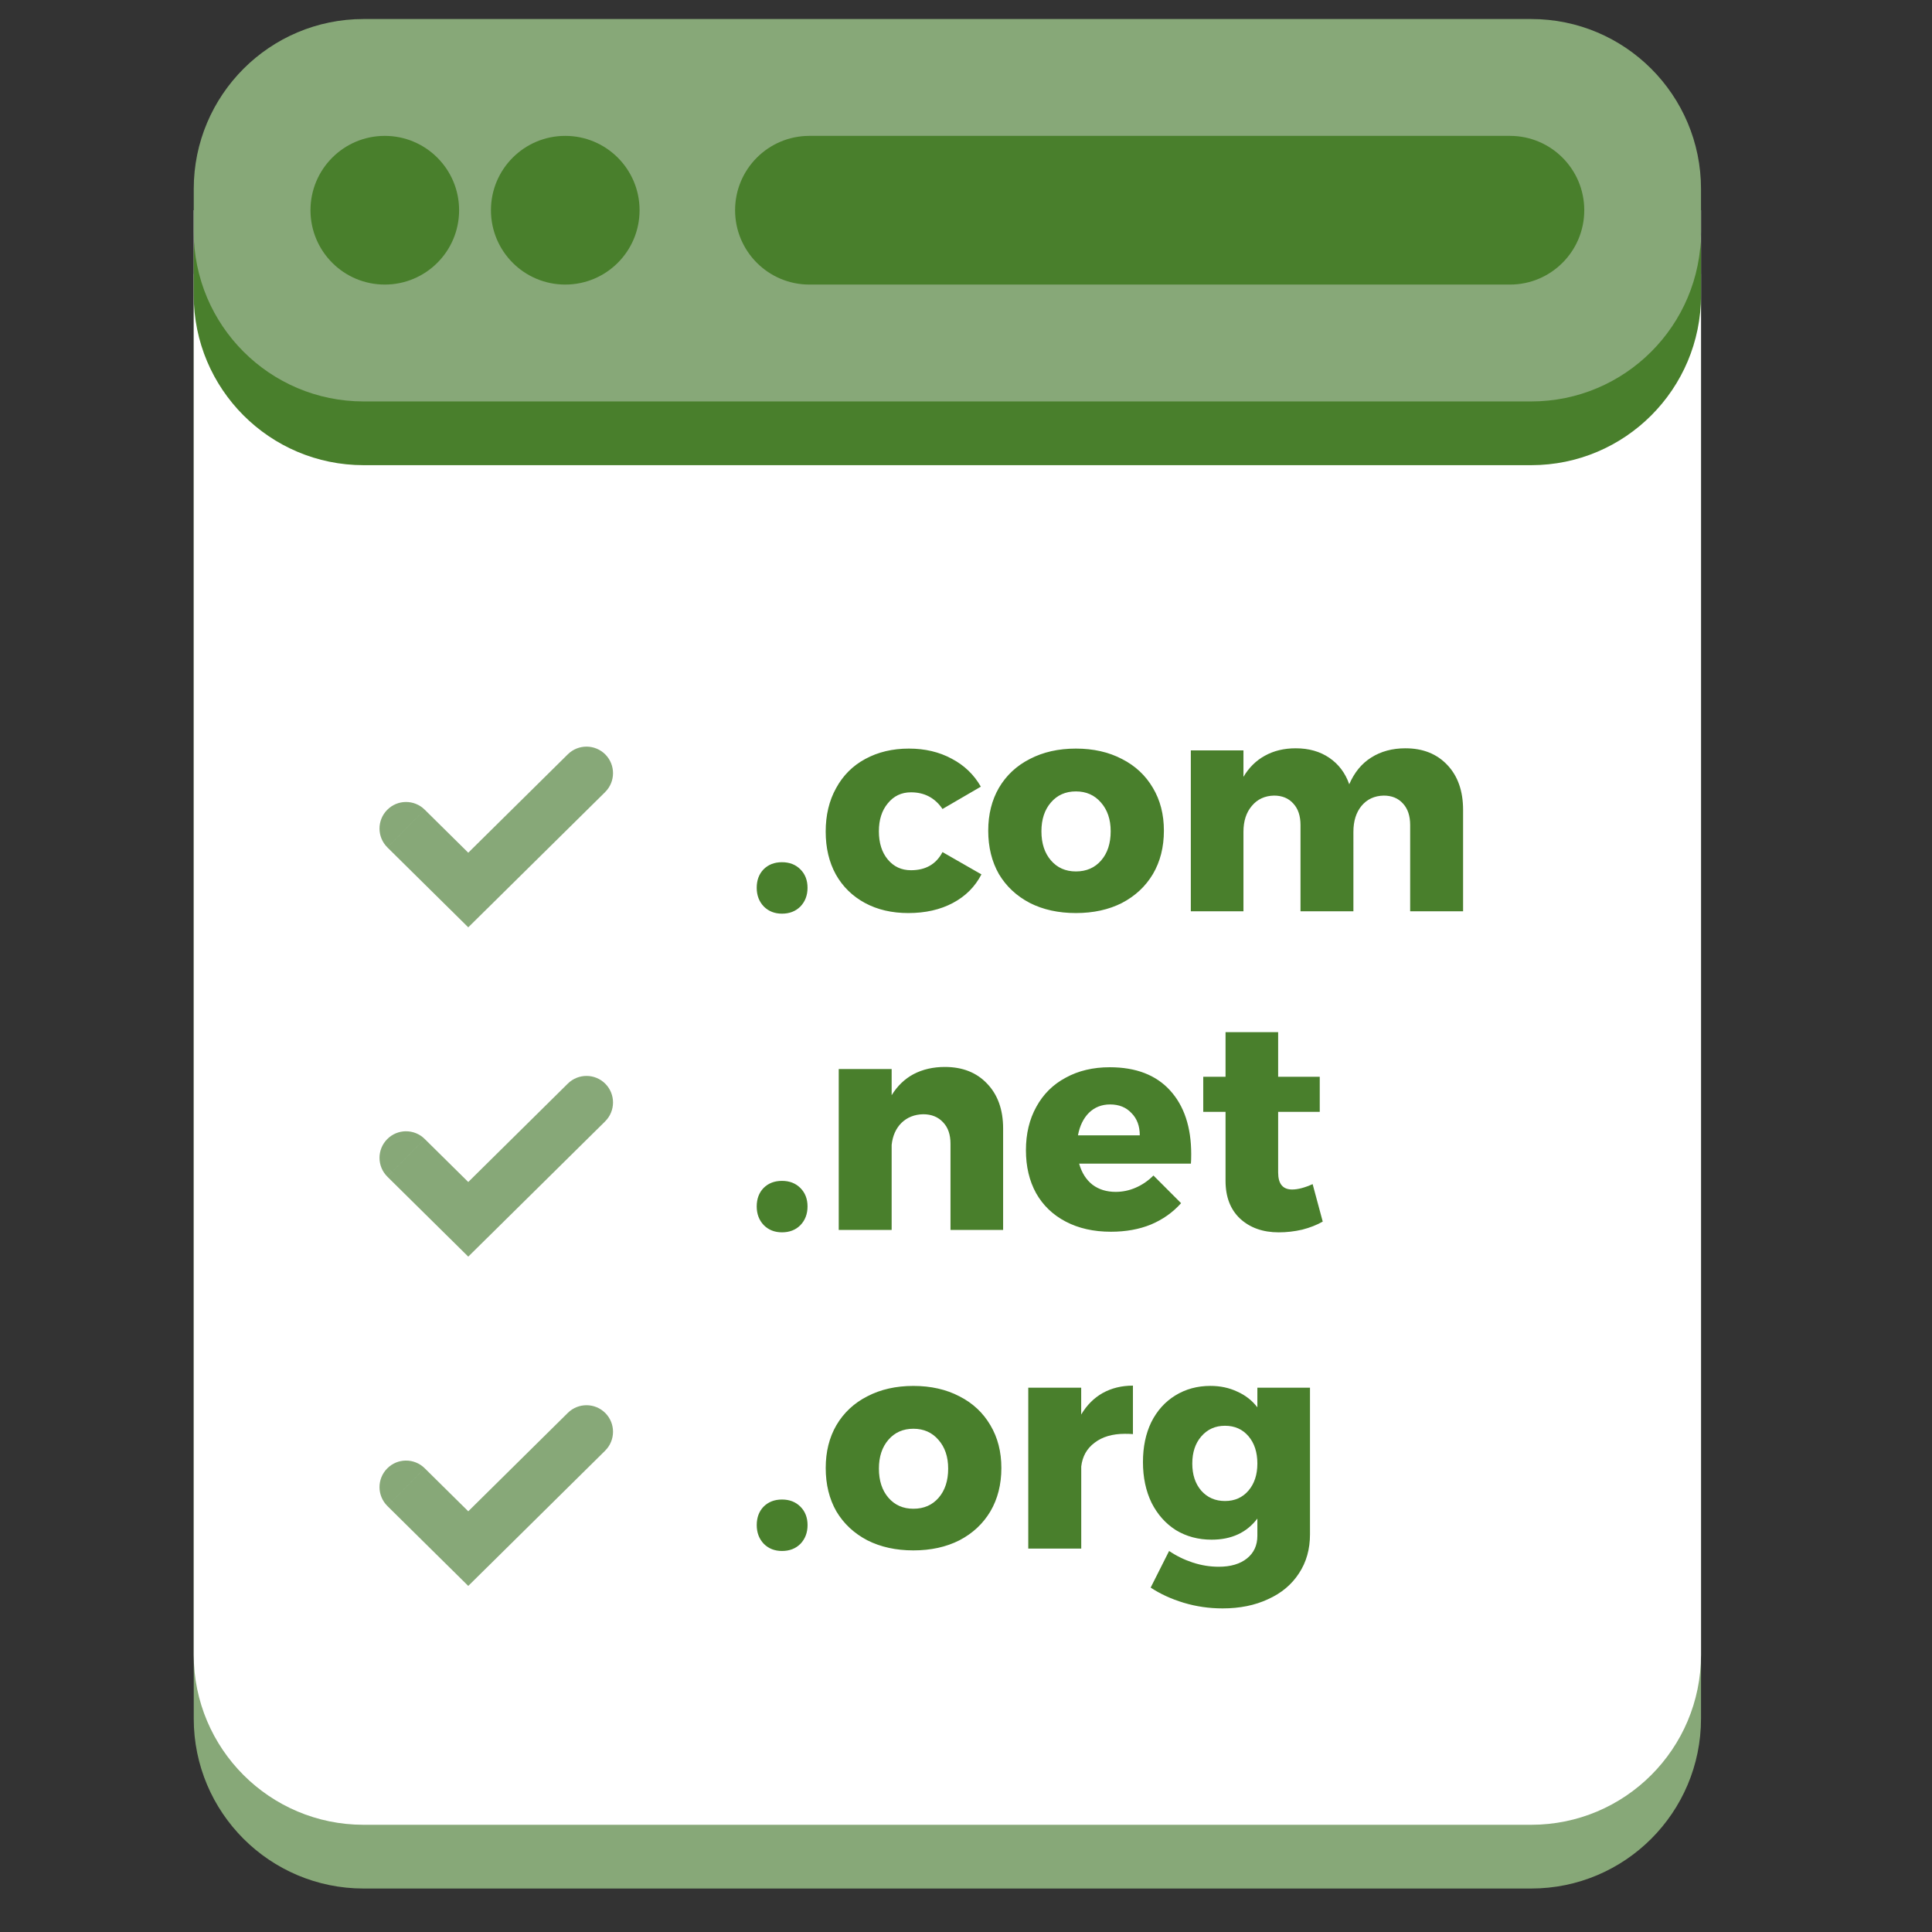
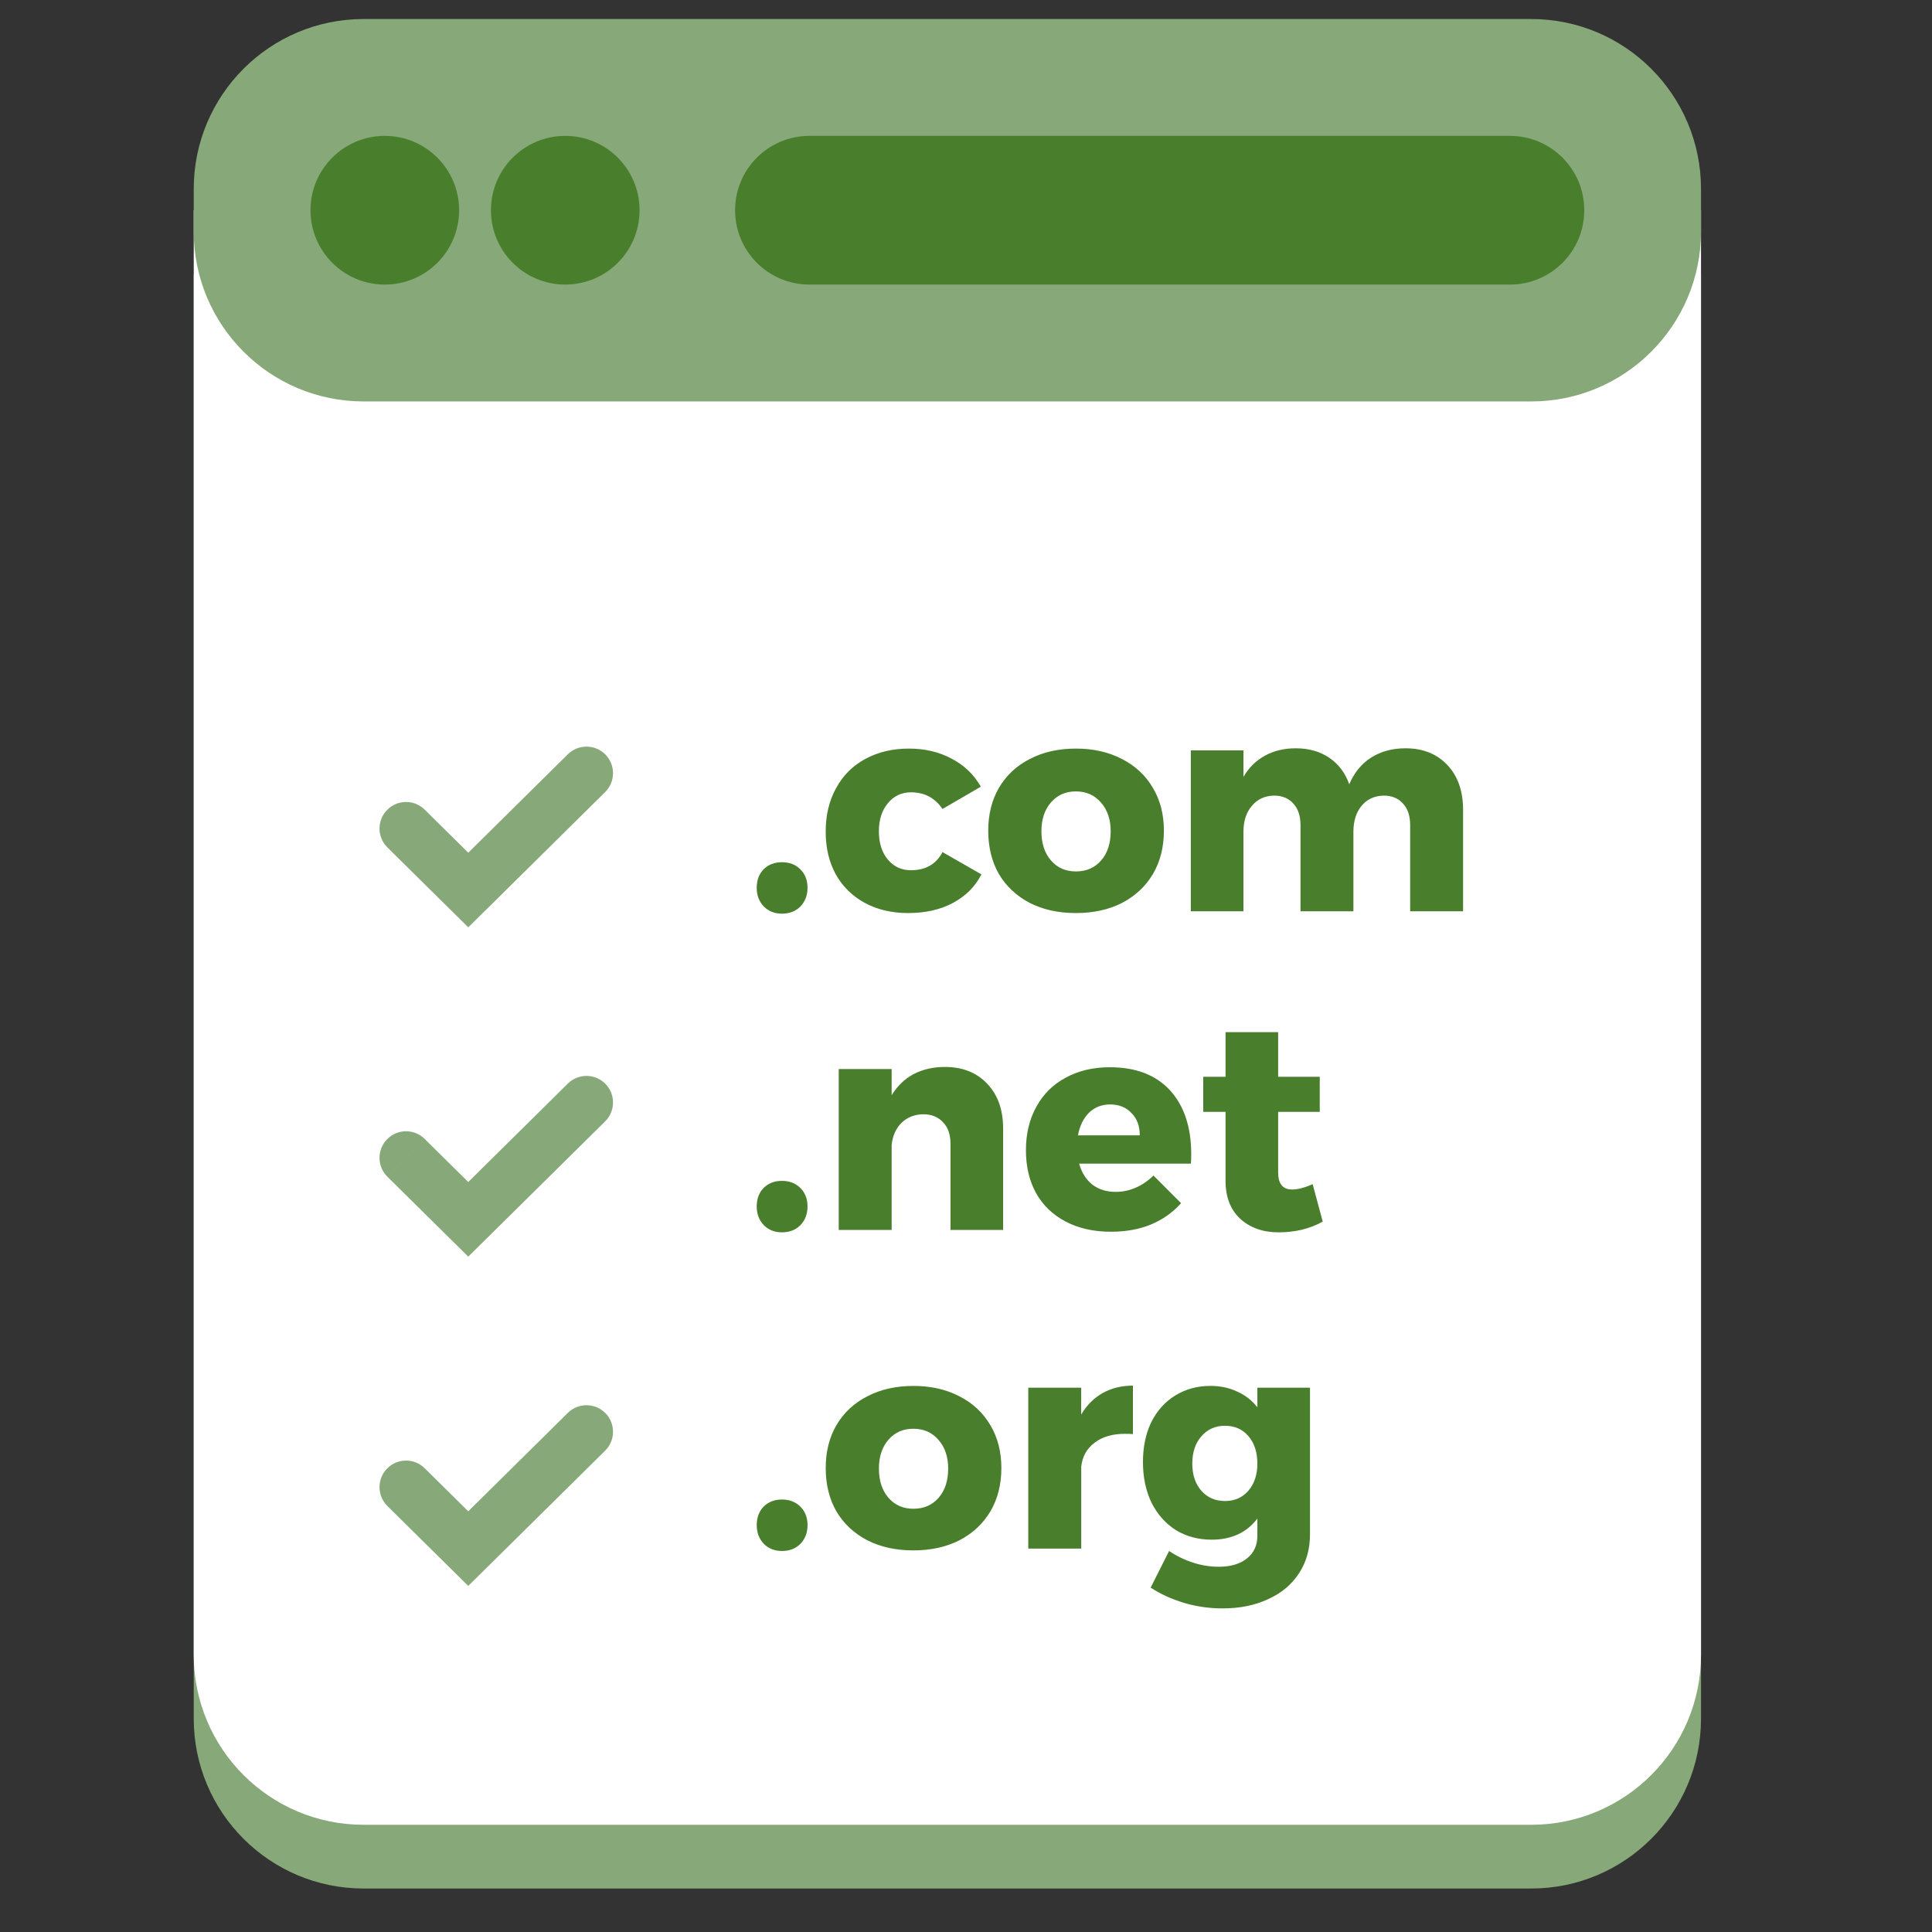
<svg xmlns="http://www.w3.org/2000/svg" id="SvgjsSvg1001" width="288" height="288" version="1.1">
  <rect width="100%" height="100%" fill="#333333" stroke="none" />
  <defs id="SvgjsDefs1002" />
  <g id="SvgjsG1008">
    <svg viewBox="0 0 64 79" width="288" height="288">
      <g fill="none" fill-rule="nonzero">
        <path fill="#87a878" d="M0 0h61.633v59.07c0 3.839-3.109 6.95-6.944 6.95H6.945C3.109 66.02 0 62.91 0 59.07V0z" transform="translate(.422 11.202)" class="colorC7CCCF svgShape" />
        <path fill="#ffffff" d="M0 0h61.633v59.07c0 3.839-3.109 6.95-6.944 6.95H6.945C3.109 66.02 0 62.91 0 59.07V0z" transform="translate(.422 8.596)" class="colorFFF svgShape" />
        <path fill="#497f2c" d="M1.049 4.943c.308 0 .559.097.753.292.195.194.292.446.292.754s-.097.563-.292.766c-.194.194-.445.292-.753.292-.3 0-.547-.098-.742-.292-.194-.203-.291-.458-.291-.766s.093-.56.28-.754c.194-.195.445-.292.753-.292zm6.564-2.177c-.308-.454-.738-.681-1.289-.681-.388 0-.704.15-.947.45-.244.292-.365.673-.365 1.143 0 .478.121.863.365 1.155.243.292.559.438.947.438.6 0 1.03-.247 1.289-.742l1.592.912c-.26.503-.648.892-1.167 1.168-.518.276-1.126.413-1.823.413-.672 0-1.264-.137-1.774-.413-.51-.276-.908-.665-1.191-1.168-.276-.502-.413-1.086-.413-1.75 0-.674.141-1.266.425-1.776.283-.52.68-.917 1.19-1.192C4.973.439 5.568.297 6.24.297c.657 0 1.24.138 1.75.414.51.267.908.648 1.191 1.143l-1.567.912zM13.068.297c.713 0 1.34.142 1.884.426.542.275.964.669 1.264 1.18.3.502.45 1.086.45 1.75 0 .674-.15 1.266-.45 1.776-.3.503-.722.896-1.264 1.18-.543.276-1.171.413-1.884.413-.713 0-1.341-.137-1.884-.413-.543-.284-.964-.677-1.264-1.18-.291-.51-.437-1.102-.437-1.775 0-.665.146-1.249.437-1.752.3-.51.721-.904 1.264-1.18.543-.283 1.17-.425 1.884-.425zm0 1.751c-.421 0-.762.15-1.02.45-.26.3-.39.694-.39 1.18 0 .495.13.892.39 1.192.258.3.599.45 1.02.45.43 0 .774-.15 1.033-.45.26-.3.389-.697.389-1.192 0-.486-.134-.88-.401-1.18-.26-.3-.6-.45-1.021-.45zM26.542.285c.713 0 1.284.227 1.713.681.43.454.645 1.066.645 1.836V6.95h-2.164V3.423c0-.373-.097-.665-.291-.876-.195-.219-.458-.328-.79-.328-.381.008-.685.15-.912.425-.218.268-.328.62-.328 1.058V6.95h-2.163V3.423c0-.373-.097-.665-.292-.876-.194-.219-.458-.328-.79-.328-.38.008-.684.15-.911.425-.227.268-.34.62-.34 1.058V6.95h-2.152V.37h2.152v1.082c.226-.38.518-.668.875-.863.364-.203.785-.304 1.263-.304.535 0 .993.13 1.374.39.38.259.652.62.814 1.081.21-.486.51-.85.9-1.094.396-.251.862-.377 1.397-.377zM1.049 17.973c.308 0 .559.097.753.292.195.195.292.446.292.754s-.097.564-.292.766c-.194.195-.445.292-.753.292-.3 0-.547-.097-.742-.292-.194-.202-.291-.458-.291-.766s.093-.56.28-.754c.194-.195.445-.292.753-.292zm6.66-4.658c.722 0 1.297.227 1.727.681.437.454.656 1.066.656 1.837v4.147H7.94v-3.527c0-.373-.101-.665-.304-.876-.203-.219-.474-.328-.814-.328-.357.008-.652.126-.887.353-.227.227-.361.527-.401.9v3.478H3.37V13.4h2.164v1.07c.234-.38.534-.668.899-.863.373-.194.798-.292 1.276-.292zm6.744.012c1.07 0 1.892.317 2.467.949.575.632.863 1.5.863 2.603 0 .17-.004.3-.012.389H13.2c.105.373.288.66.547.863.26.195.575.292.948.292.283 0 .555-.057.814-.17.267-.114.51-.28.73-.499l1.13 1.131c-.34.381-.754.673-1.24.876-.478.194-1.02.292-1.629.292-.704 0-1.32-.138-1.847-.414-.527-.275-.932-.665-1.215-1.167-.276-.503-.413-1.087-.413-1.752 0-.672.141-1.264.425-1.775.284-.519.685-.916 1.203-1.192.519-.284 1.118-.426 1.799-.426zm1.227 2.785c0-.38-.113-.685-.34-.912-.219-.235-.51-.352-.875-.352-.34 0-.628.113-.863.34-.227.227-.377.535-.45.924h2.528zm7.48 3.527c-.242.138-.522.248-.838.329-.316.073-.636.11-.96.11-.648 0-1.175-.187-1.58-.56-.397-.373-.595-.888-.595-1.545v-2.821h-.912v-1.435h.912v-1.825h2.151v1.825h1.701v1.435h-1.701v2.48c0 .463.19.694.571.694.235 0 .515-.073.839-.22l.413 1.533zM1.05 31.003c.308 0 .559.098.753.292.195.195.292.446.292.754s-.097.564-.292.767c-.194.194-.445.291-.753.291-.3 0-.547-.097-.742-.291-.194-.203-.291-.459-.291-.767s.093-.56.28-.754c.194-.194.445-.292.753-.292zm5.373-4.645c.713 0 1.34.142 1.883.425.543.276.965.67 1.264 1.18.3.503.45 1.086.45 1.751 0 .673-.15 1.265-.45 1.776-.3.502-.72.896-1.264 1.18-.542.275-1.17.413-1.883.413-.713 0-1.341-.138-1.884-.413-.543-.284-.964-.678-1.264-1.18-.292-.51-.437-1.103-.437-1.776 0-.665.145-1.248.437-1.751.3-.51.721-.904 1.264-1.18.543-.283 1.17-.425 1.884-.425zm0 1.751c-.422 0-.762.15-1.021.45-.26.3-.389.693-.389 1.18 0 .494.13.891.389 1.191.26.3.6.45 1.02.45.43 0 .774-.15 1.034-.45.259-.3.389-.697.389-1.191 0-.487-.134-.88-.401-1.18-.26-.3-.6-.45-1.021-.45zm6.863-.584c.226-.38.518-.673.874-.875.365-.203.778-.304 1.24-.304v1.982c-.073-.008-.182-.012-.328-.012-.51 0-.924.121-1.24.365-.316.235-.498.559-.546.972v3.357H11.12v-6.58h2.164v1.095zm9.354-1.094v5.995c0 .608-.15 1.14-.45 1.594-.3.462-.721.814-1.264 1.058-.535.251-1.155.377-1.86.377-.55 0-1.081-.077-1.592-.231-.51-.155-.96-.361-1.349-.62l.754-1.497c.3.203.624.361.972.475.349.113.701.17 1.058.17.486 0 .87-.113 1.154-.34.284-.228.425-.536.425-.925v-.705c-.437.575-1.06.863-1.871.863-.543 0-1.03-.13-1.458-.389-.422-.267-.754-.64-.997-1.119-.235-.486-.352-1.042-.352-1.666 0-.616.113-1.16.34-1.63.235-.47.563-.835.984-1.094.422-.26.9-.39 1.434-.39.405 0 .77.078 1.094.232.332.146.608.36.826.644v-.802h2.152zm-3.476 4.633c.397 0 .717-.142.96-.425.243-.284.364-.653.364-1.107 0-.462-.121-.835-.364-1.119-.243-.284-.563-.426-.96-.426s-.721.146-.972.438c-.244.284-.365.653-.365 1.107 0 .454.121.823.365 1.107.25.283.575.425.972.425z" class="to-green color949C9E svgShape" transform="translate(23.426 30.313)" />
        <path fill="#87a878" d="M2.065 2.794C1.638 2.372.95 2.376.53 2.804.11 3.23.113 3.916.54 4.338l1.525-1.545zM3.846 6.08l-.762.772.762.754.763-.754-.763-.772zm5.597-4.005c.427-.422.43-1.11.01-1.536C9.032.113 8.345.109 7.918.53l1.525 1.546zM.54 4.339l2.544 2.514 1.525-1.545-2.544-2.514L.54 4.339zm4.069 2.514l4.834-4.777L7.918.53 3.084 5.308l1.525 1.545z" transform="translate(7.801 30.313)" class="colorC7CCCF svgShape" />
        <path fill="#87a878" d="M2.065 2.794C1.638 2.372.95 2.376.53 2.804.11 3.23.113 3.916.54 4.338l1.525-1.545zM3.846 6.08l-.762.772.762.754.763-.754-.763-.772zm5.597-4.005c.427-.422.43-1.11.01-1.536C9.032.113 8.345.109 7.918.53l1.525 1.546zM.54 4.339l2.544 2.514 1.525-1.545-2.544-2.514L.54 4.339zm4.069 2.514l4.834-4.777L7.918.53 3.084 5.308l1.525 1.545z" transform="translate(7.801 43.778)" class="colorC7CCCF svgShape" />
        <path fill="#87a878" d="M2.065 2.794C1.638 2.372.95 2.376.53 2.804.11 3.23.113 3.916.54 4.338l1.525-1.545zM3.846 6.08l-.762.772.762.754.763-.754-.763-.772zm5.597-4.005c.427-.422.43-1.11.01-1.536C9.032.113 8.345.109 7.918.53l1.525 1.546zM.54 4.339l2.544 2.514 1.525-1.545-2.544-2.514L.54 4.339zm4.069 2.514l4.834-4.777L7.918.53 3.084 5.308l1.525 1.545z" transform="translate(7.801 57.243)" class="colorC7CCCF svgShape" />
-         <path fill="#497f2c" d="M0 6.95C0 3.11 3.11 0 6.945 0h47.744c3.835 0 6.944 3.111 6.944 6.95v1.737c0 3.838-3.109 6.95-6.944 6.95H6.945C3.109 15.636 0 12.524 0 8.686V6.949z" class="to-dark-green color949C9E svgShape" transform="translate(.422 3.384)" />
        <path fill="#87a878" d="M0 6.95C0 3.11 3.11 0 6.945 0h47.744c3.835 0 6.944 3.111 6.944 6.95v1.737c0 3.838-3.109 6.95-6.944 6.95H6.945C3.109 15.636 0 12.524 0 8.686V6.949z" class="to-green colorC7CCCF svgShape" transform="translate(.422 .778)" />
        <path fill="#497f2c" d="M6.077 3.04c0 1.68-1.36 3.04-3.039 3.04C1.36 6.08 0 4.72 0 3.04 0 1.361 1.36 0 3.038 0c1.678 0 3.039 1.361 3.039 3.04z" class="to-dark-green color949C9E svgShape" transform="translate(5.196 5.556)" />
        <path fill="#497f2c" d="M6.077 3.04c0 1.68-1.36 3.04-3.039 3.04C1.36 6.08 0 4.72 0 3.04 0 1.361 1.36 0 3.038 0c1.678 0 3.039 1.361 3.039 3.04z" class="to-dark-green color949C9E svgShape" transform="translate(12.575 5.556)" />
        <path fill="#497f2c" d="M0 3.04C0 1.361 1.36 0 3.038 0h28.647c1.678 0 3.038 1.361 3.038 3.04 0 1.68-1.36 3.04-3.038 3.04H3.038C1.36 6.08 0 4.72 0 3.04z" class="to-dark-green color949C9E svgShape" transform="translate(22.558 5.556)" />
      </g>
    </svg>
  </g>
</svg>